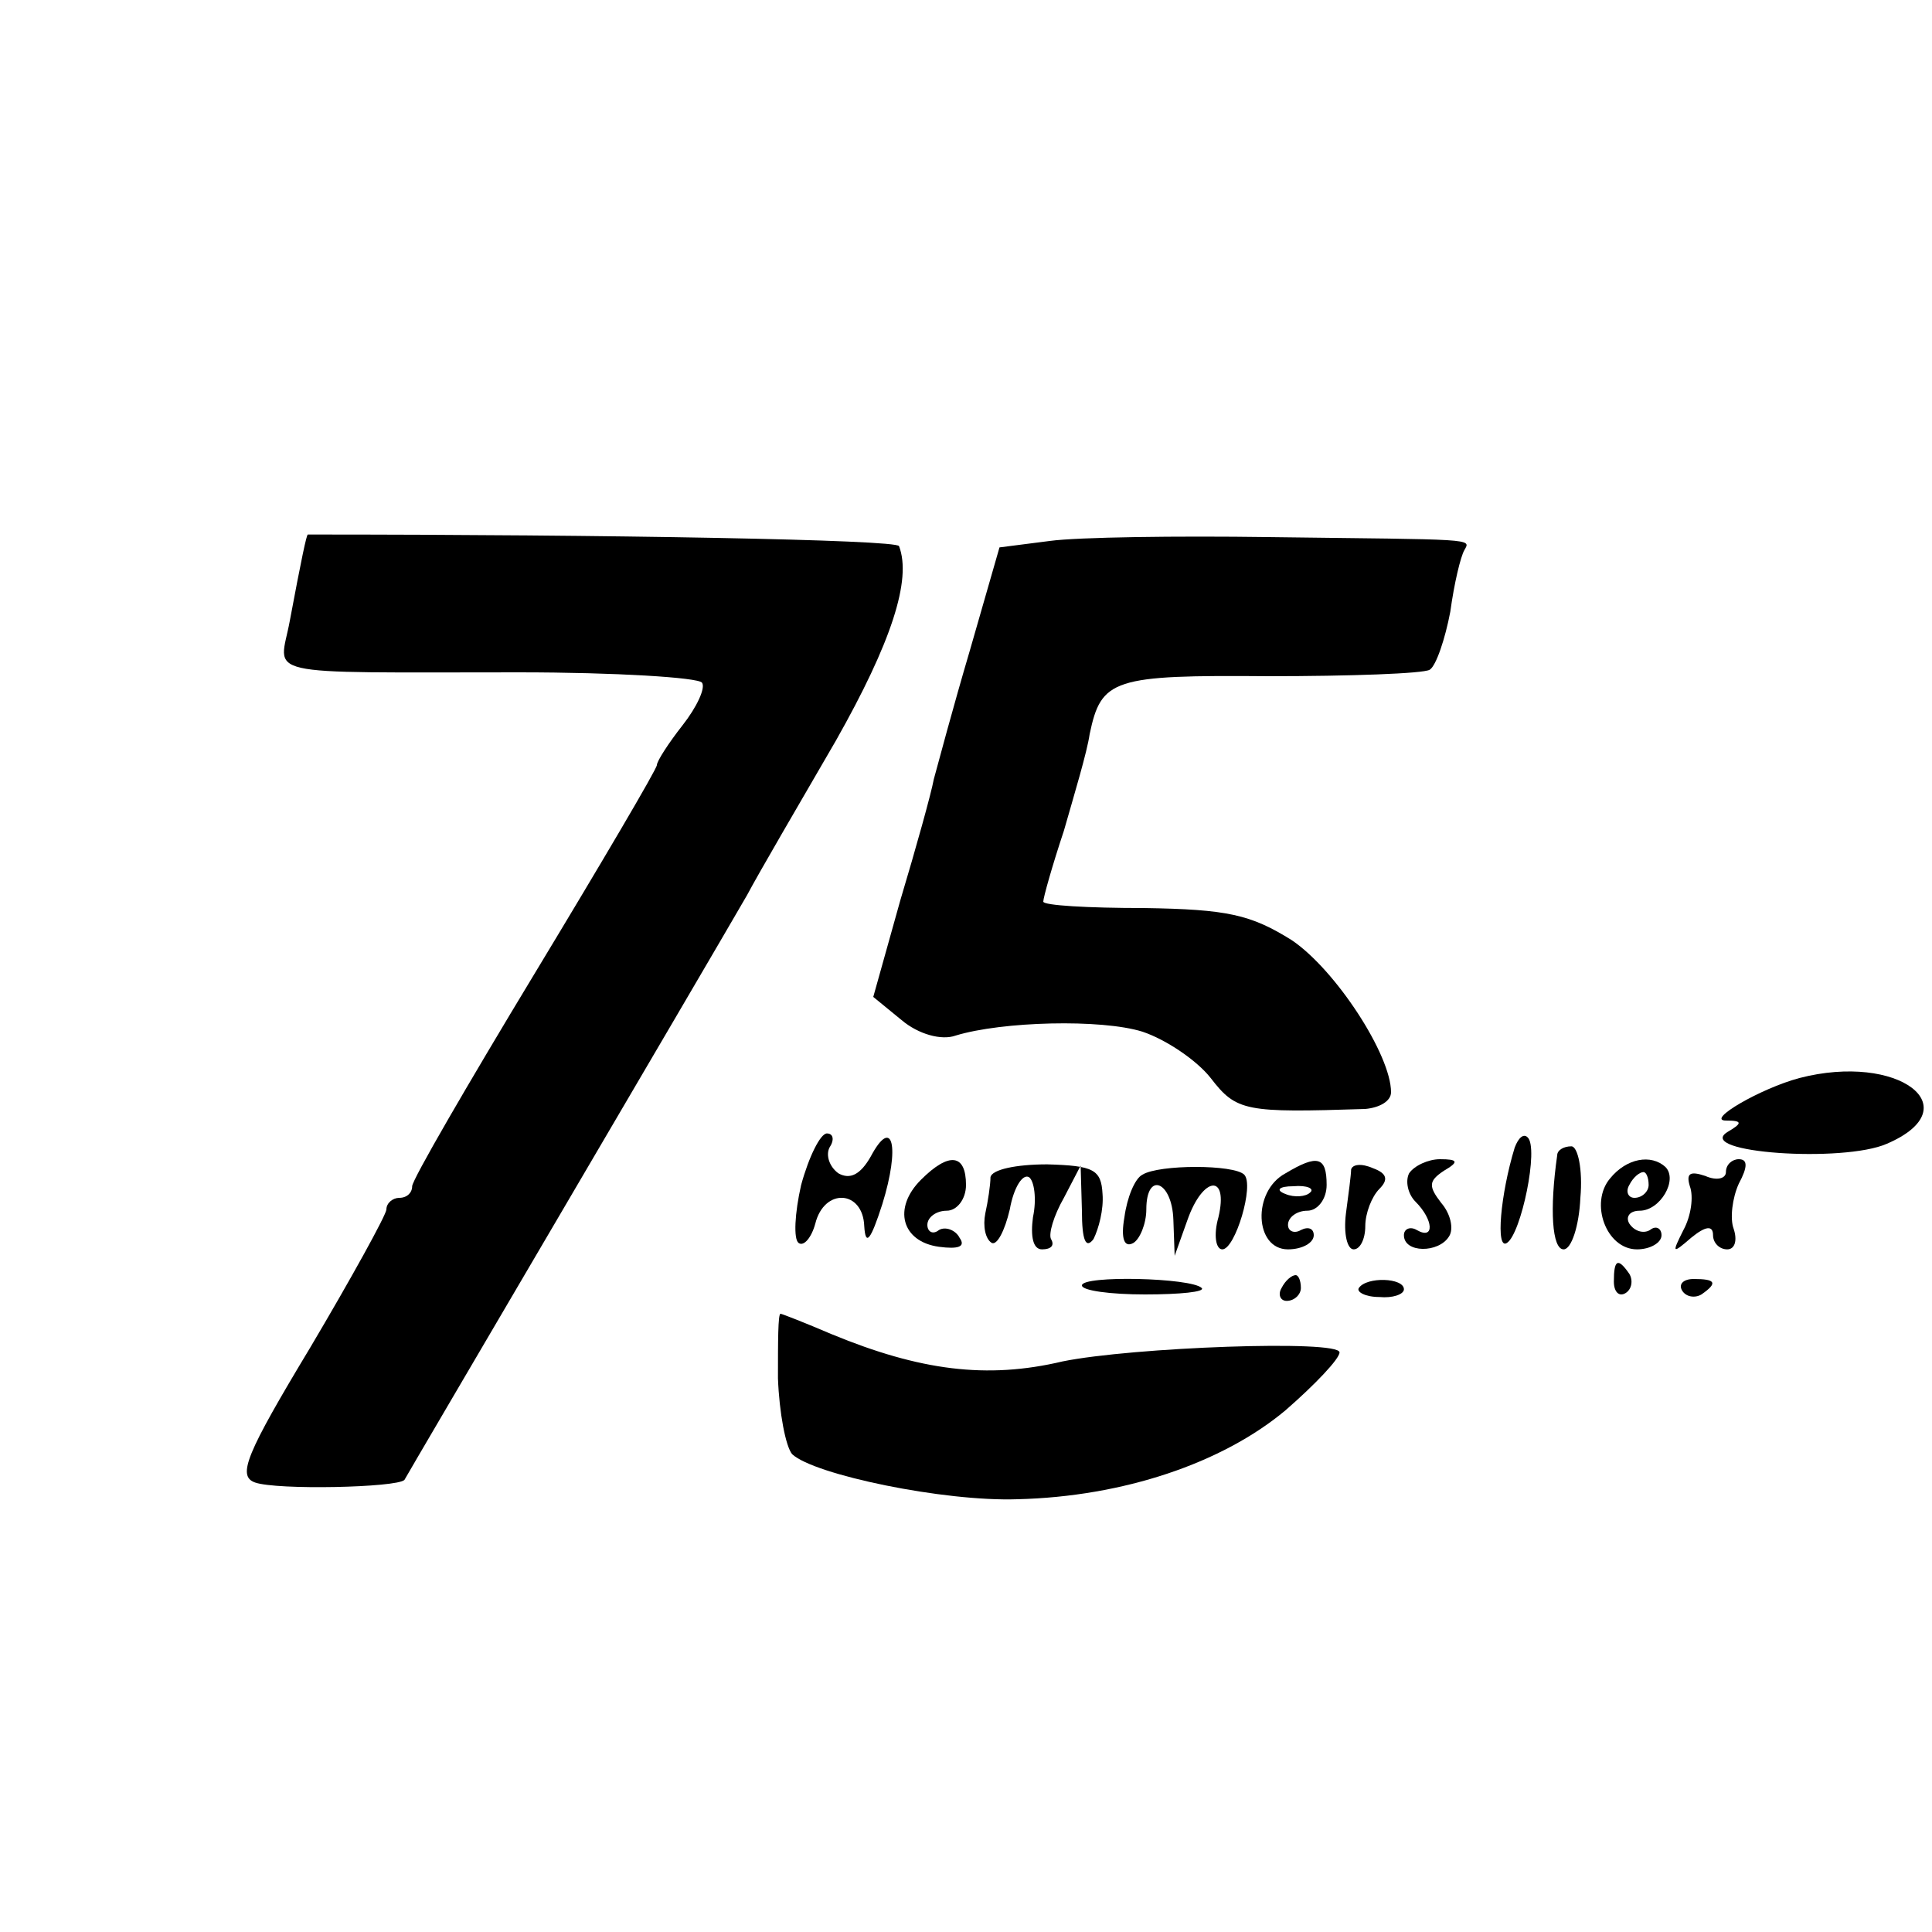
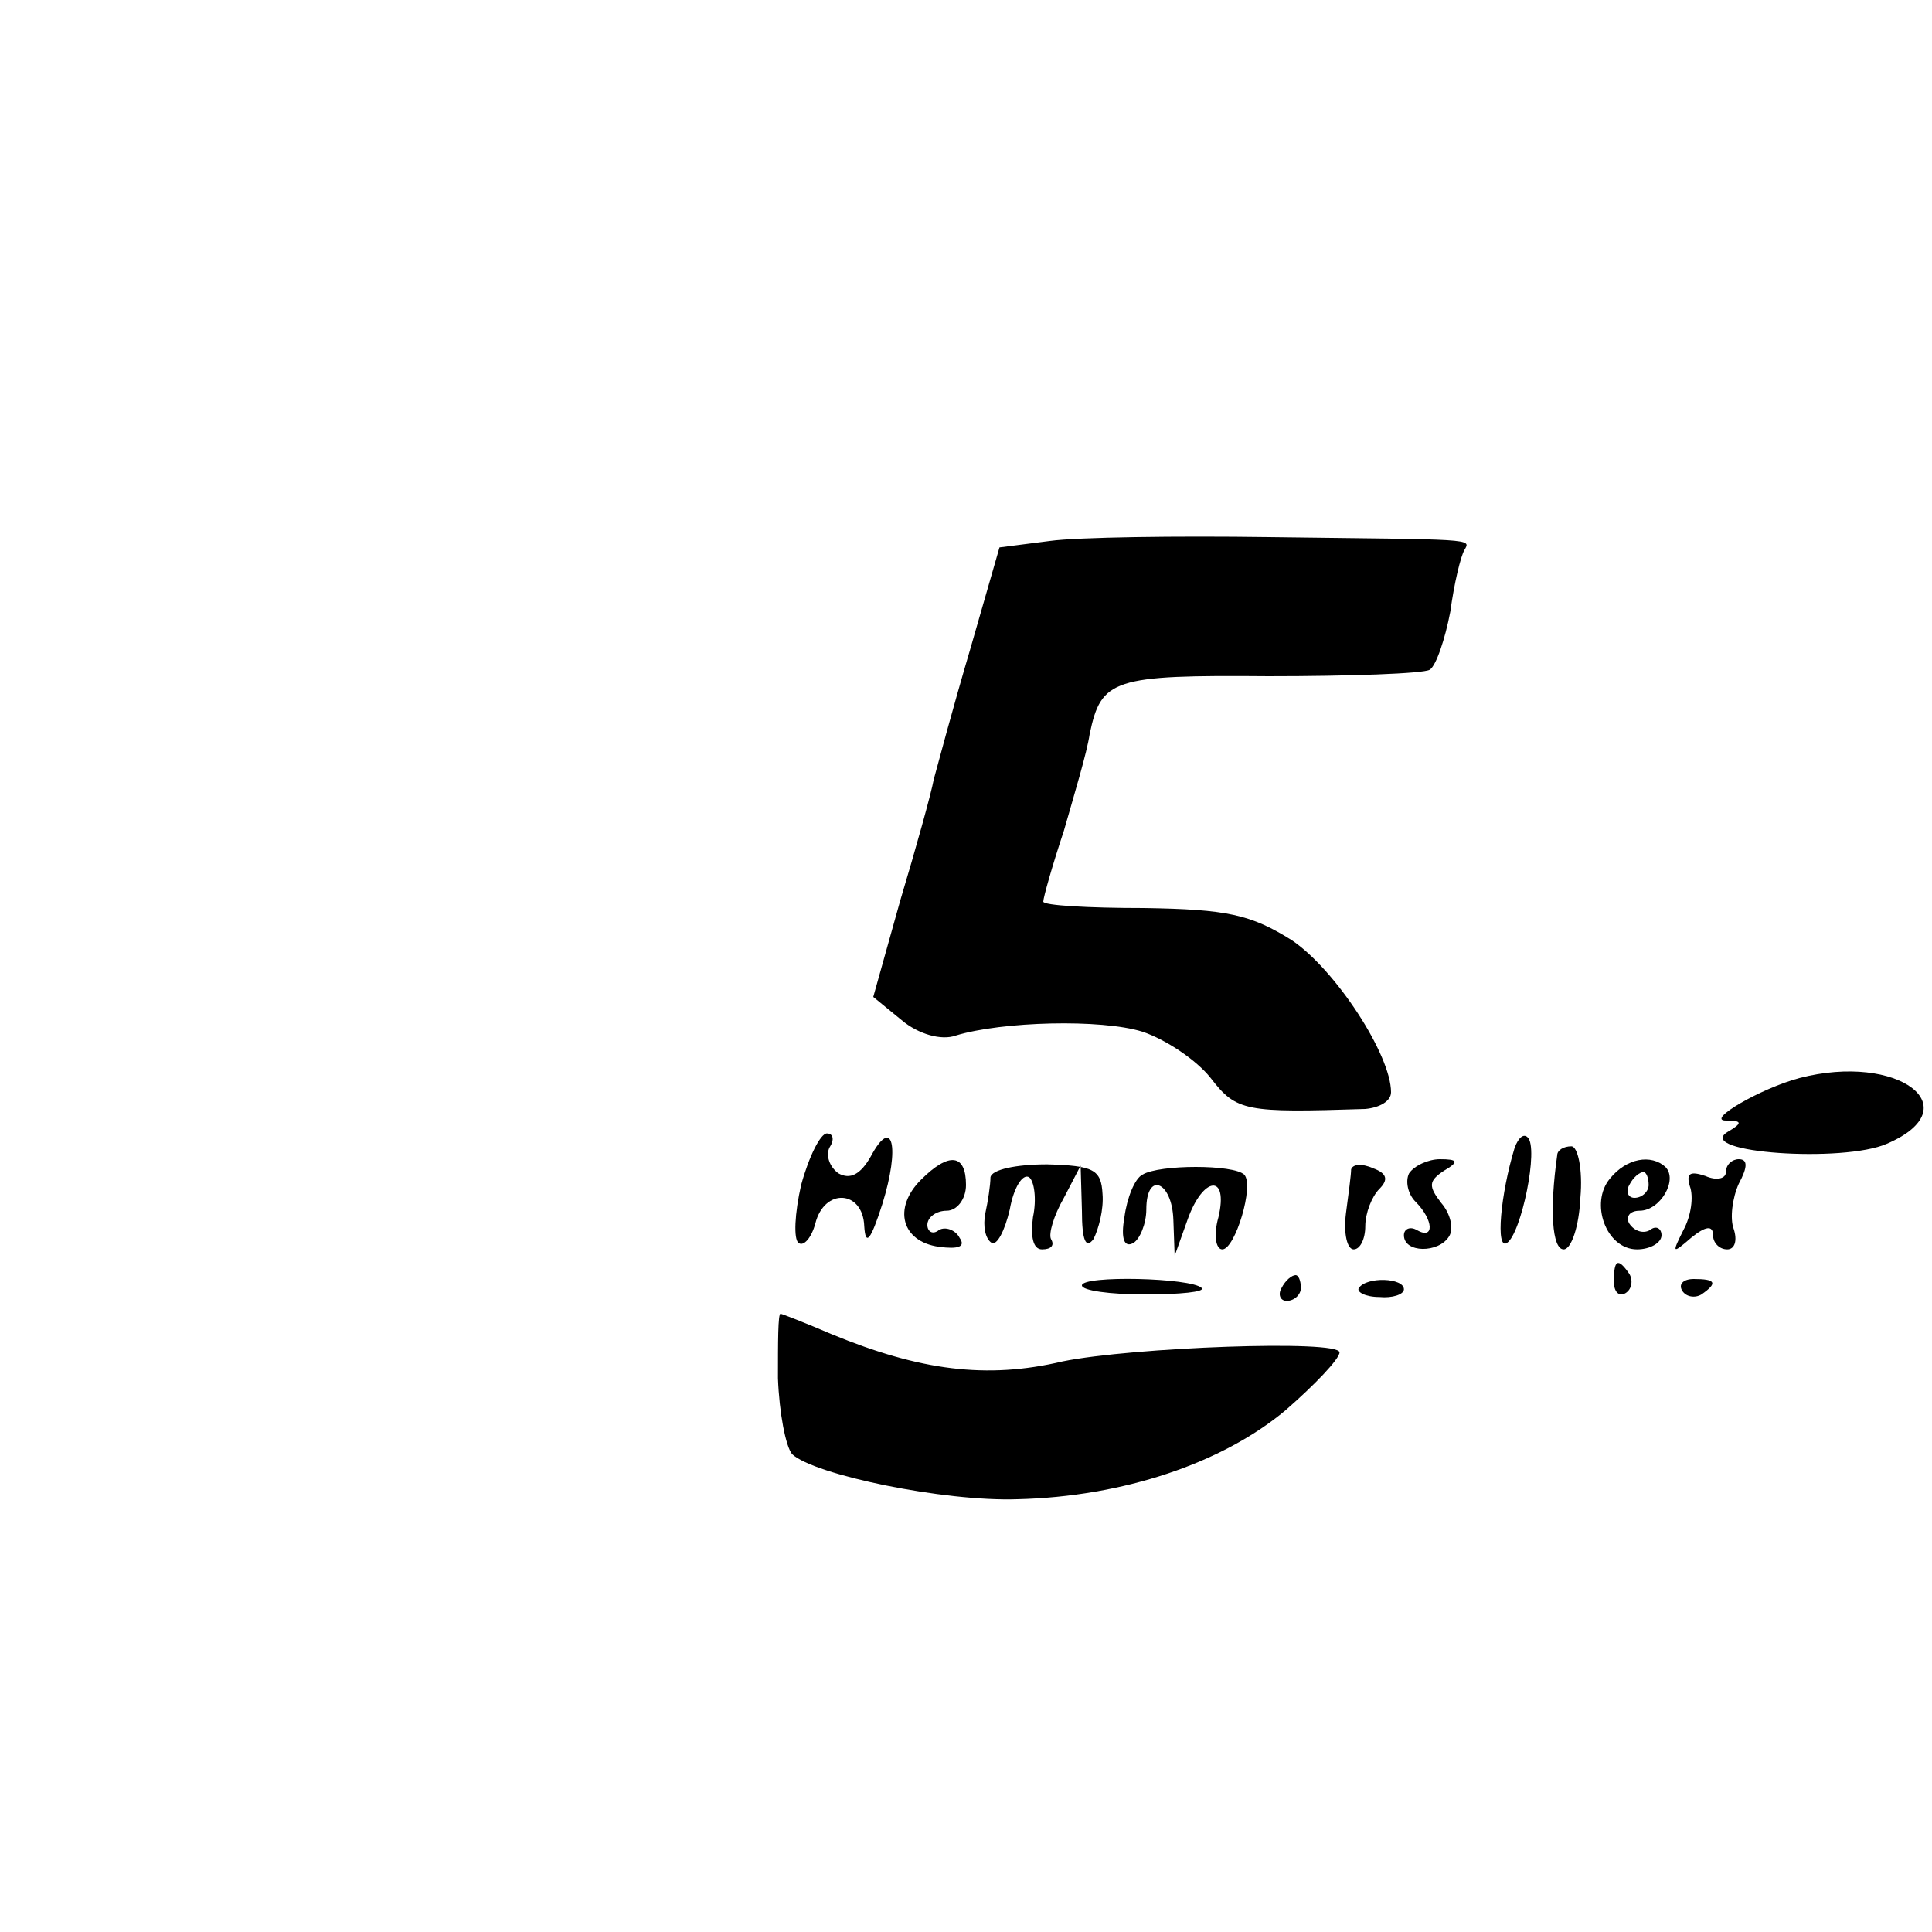
<svg xmlns="http://www.w3.org/2000/svg" version="1.0" width="150pt" height="150pt" viewBox="0 0 150 150" preserveAspectRatio="xMidYMid meet">
  <g transform="translate(0,150) scale(0.1,-0.1)" fill="#000000" stroke="none">
-     <path d="M239 1085 c-1 0 -5 -19 -14 -67 -8 -44 -28 -40 178 -40 75 0 139 -4 142 -8 3 -4 -4 -19 -15 -33 -11 -14 -20 -28 -20 -31 0 -3 -43 -76 -95 -162 -52 -86 -95 -160 -95 -165 0 -5 -4 -9 -10 -9 -5 0 -10 -4 -10 -9 0 -4 -27 -53 -59 -107 -50 -83 -57 -100 -43 -105 17 -6 110 -4 116 2 2 4 229 390 266 454 9 17 40 70 69 120 43 76 59 125 49 151 -2 5 -224 9 -459 9z" />
    <path d="M815 1080 l-39 -5 -23 -80 c-13 -44 -25 -89 -28 -100 -2 -11 -14 -54 -26 -94 l-21 -75 22 -18 c13 -11 31 -16 42 -12 36 11 113 13 145 3 18 -6 42 -22 53 -36 20 -26 27 -27 120 -24 11 1 20 6 20 13 0 29 -43 95 -77 118 -32 20 -50 24 -115 25 -43 0 -78 2 -78 5 0 3 7 28 16 55 8 28 18 61 20 75 9 43 18 46 139 45 63 0 120 2 125 5 5 3 12 24 16 45 3 22 8 43 11 48 5 9 9 8 -152 10 -71 1 -148 0 -170 -3z" />
    <path d="M1397 663 c-30 -8 -73 -33 -57 -33 13 0 13 -2 1 -9 -25 -16 90 -24 124 -9 65 28 9 71 -68 51z" />
    <path d="M622 580 c-5 -22 -6 -42 -2 -45 4 -3 10 4 13 15 7 28 37 26 38 -2 1 -16 5 -11 14 17 14 45 8 69 -9 37 -8 -14 -16 -18 -25 -13 -7 5 -10 14 -7 20 4 6 3 11 -2 11 -5 0 -14 -18 -20 -40z" />
    <path d="M1176 609 c-11 -36 -15 -80 -6 -74 11 7 25 74 16 82 -3 3 -7 0 -10 -8z" />
    <path d="M1209 603 c-6 -42 -4 -73 5 -73 6 0 12 18 13 40 2 22 -2 40 -7 40 -6 0 -11 -3 -11 -7z" />
    <path d="M715 584 c-22 -22 -15 -48 14 -52 15 -2 21 0 16 7 -3 6 -11 9 -16 6 -5 -4 -9 -1 -9 4 0 6 7 11 15 11 8 0 15 9 15 20 0 24 -13 26 -35 4z" />
    <path d="M769 586 c0 -6 -2 -19 -4 -28 -2 -10 0 -20 5 -23 4 -2 10 9 14 26 3 17 10 28 15 25 4 -3 6 -17 3 -31 -2 -15 0 -25 7 -25 7 0 10 3 7 8 -2 4 2 18 10 32 l13 25 1 -35 c0 -23 3 -30 9 -22 4 8 8 23 7 35 -1 19 -7 22 -43 23 -24 0 -43 -4 -44 -10z" />
    <path d="M887 588 c-6 -3 -12 -18 -14 -33 -3 -17 0 -24 7 -20 5 3 10 15 10 26 0 30 20 22 21 -8 l1 -28 10 28 c12 34 32 36 24 2 -4 -14 -2 -25 3 -25 10 0 25 50 17 58 -8 8 -66 8 -79 0z" />
-     <path d="M998 589 c-26 -14 -24 -59 2 -59 11 0 20 5 20 11 0 5 -4 7 -10 4 -5 -3 -10 -1 -10 4 0 6 7 11 15 11 8 0 15 9 15 20 0 22 -7 24 -32 9z m19 -15 c-3 -3 -12 -4 -19 -1 -8 3 -5 6 6 6 11 1 17 -2 13 -5z" />
    <path d="M1049 592 c0 -4 -2 -19 -4 -34 -2 -16 1 -28 6 -28 5 0 9 8 9 18 0 10 5 23 11 29 7 7 6 12 -5 16 -9 4 -16 3 -17 -1z" />
    <path d="M1094 589 c-3 -6 -1 -16 5 -22 14 -14 15 -30 1 -22 -5 3 -10 1 -10 -4 0 -14 27 -14 35 -1 4 6 1 18 -6 26 -10 13 -10 17 2 25 12 7 11 9 -3 9 -9 0 -20 -5 -24 -11z" />
    <path d="M1250 585 c-16 -19 -3 -55 21 -55 10 0 19 5 19 11 0 5 -4 8 -9 4 -5 -3 -12 -1 -16 5 -3 5 0 10 8 10 16 0 30 24 20 34 -11 10 -30 7 -43 -9z m30 -5 c0 -5 -5 -10 -11 -10 -5 0 -7 5 -4 10 3 6 8 10 11 10 2 0 4 -4 4 -10z" />
    <path d="M1340 590 c0 -5 -7 -7 -16 -3 -12 4 -15 2 -12 -8 3 -8 1 -23 -5 -34 -9 -18 -9 -19 6 -6 11 9 17 10 17 2 0 -6 5 -11 11 -11 6 0 8 7 5 16 -3 8 -1 24 4 35 7 13 7 19 0 19 -5 0 -10 -4 -10 -10z" />
    <path d="M1253 505 c0 -8 4 -12 9 -9 5 3 6 10 3 15 -9 13 -12 11 -12 -6z" />
    <path d="M840 502 c0 -4 22 -7 49 -7 27 0 47 2 44 5 -8 8 -93 10 -93 2z" />
    <path d="M995 500 c-3 -5 -1 -10 4 -10 6 0 11 5 11 10 0 6 -2 10 -4 10 -3 0 -8 -4 -11 -10z" />
    <path d="M1055 500 c-2 -3 5 -7 16 -7 10 -1 19 2 19 6 0 9 -29 10 -35 1z" />
    <path d="M1306 498 c3 -5 10 -6 15 -3 13 9 11 12 -6 12 -8 0 -12 -4 -9 -9z" />
-     <path d="M604 430 c1 -27 6 -53 11 -59 17 -16 118 -37 175 -35 82 2 159 28 208 69 23 20 42 40 42 45 0 10 -161 4 -215 -7 -59 -14 -111 -7 -179 21 -21 9 -39 16 -40 16 -2 0 -2 -22 -2 -50z" />
+     <path d="M604 430 c1 -27 6 -53 11 -59 17 -16 118 -37 175 -35 82 2 159 28 208 69 23 20 42 40 42 45 0 10 -161 4 -215 -7 -59 -14 -111 -7 -179 21 -21 9 -39 16 -40 16 -2 0 -2 -22 -2 -50" />
  </g>
</svg>